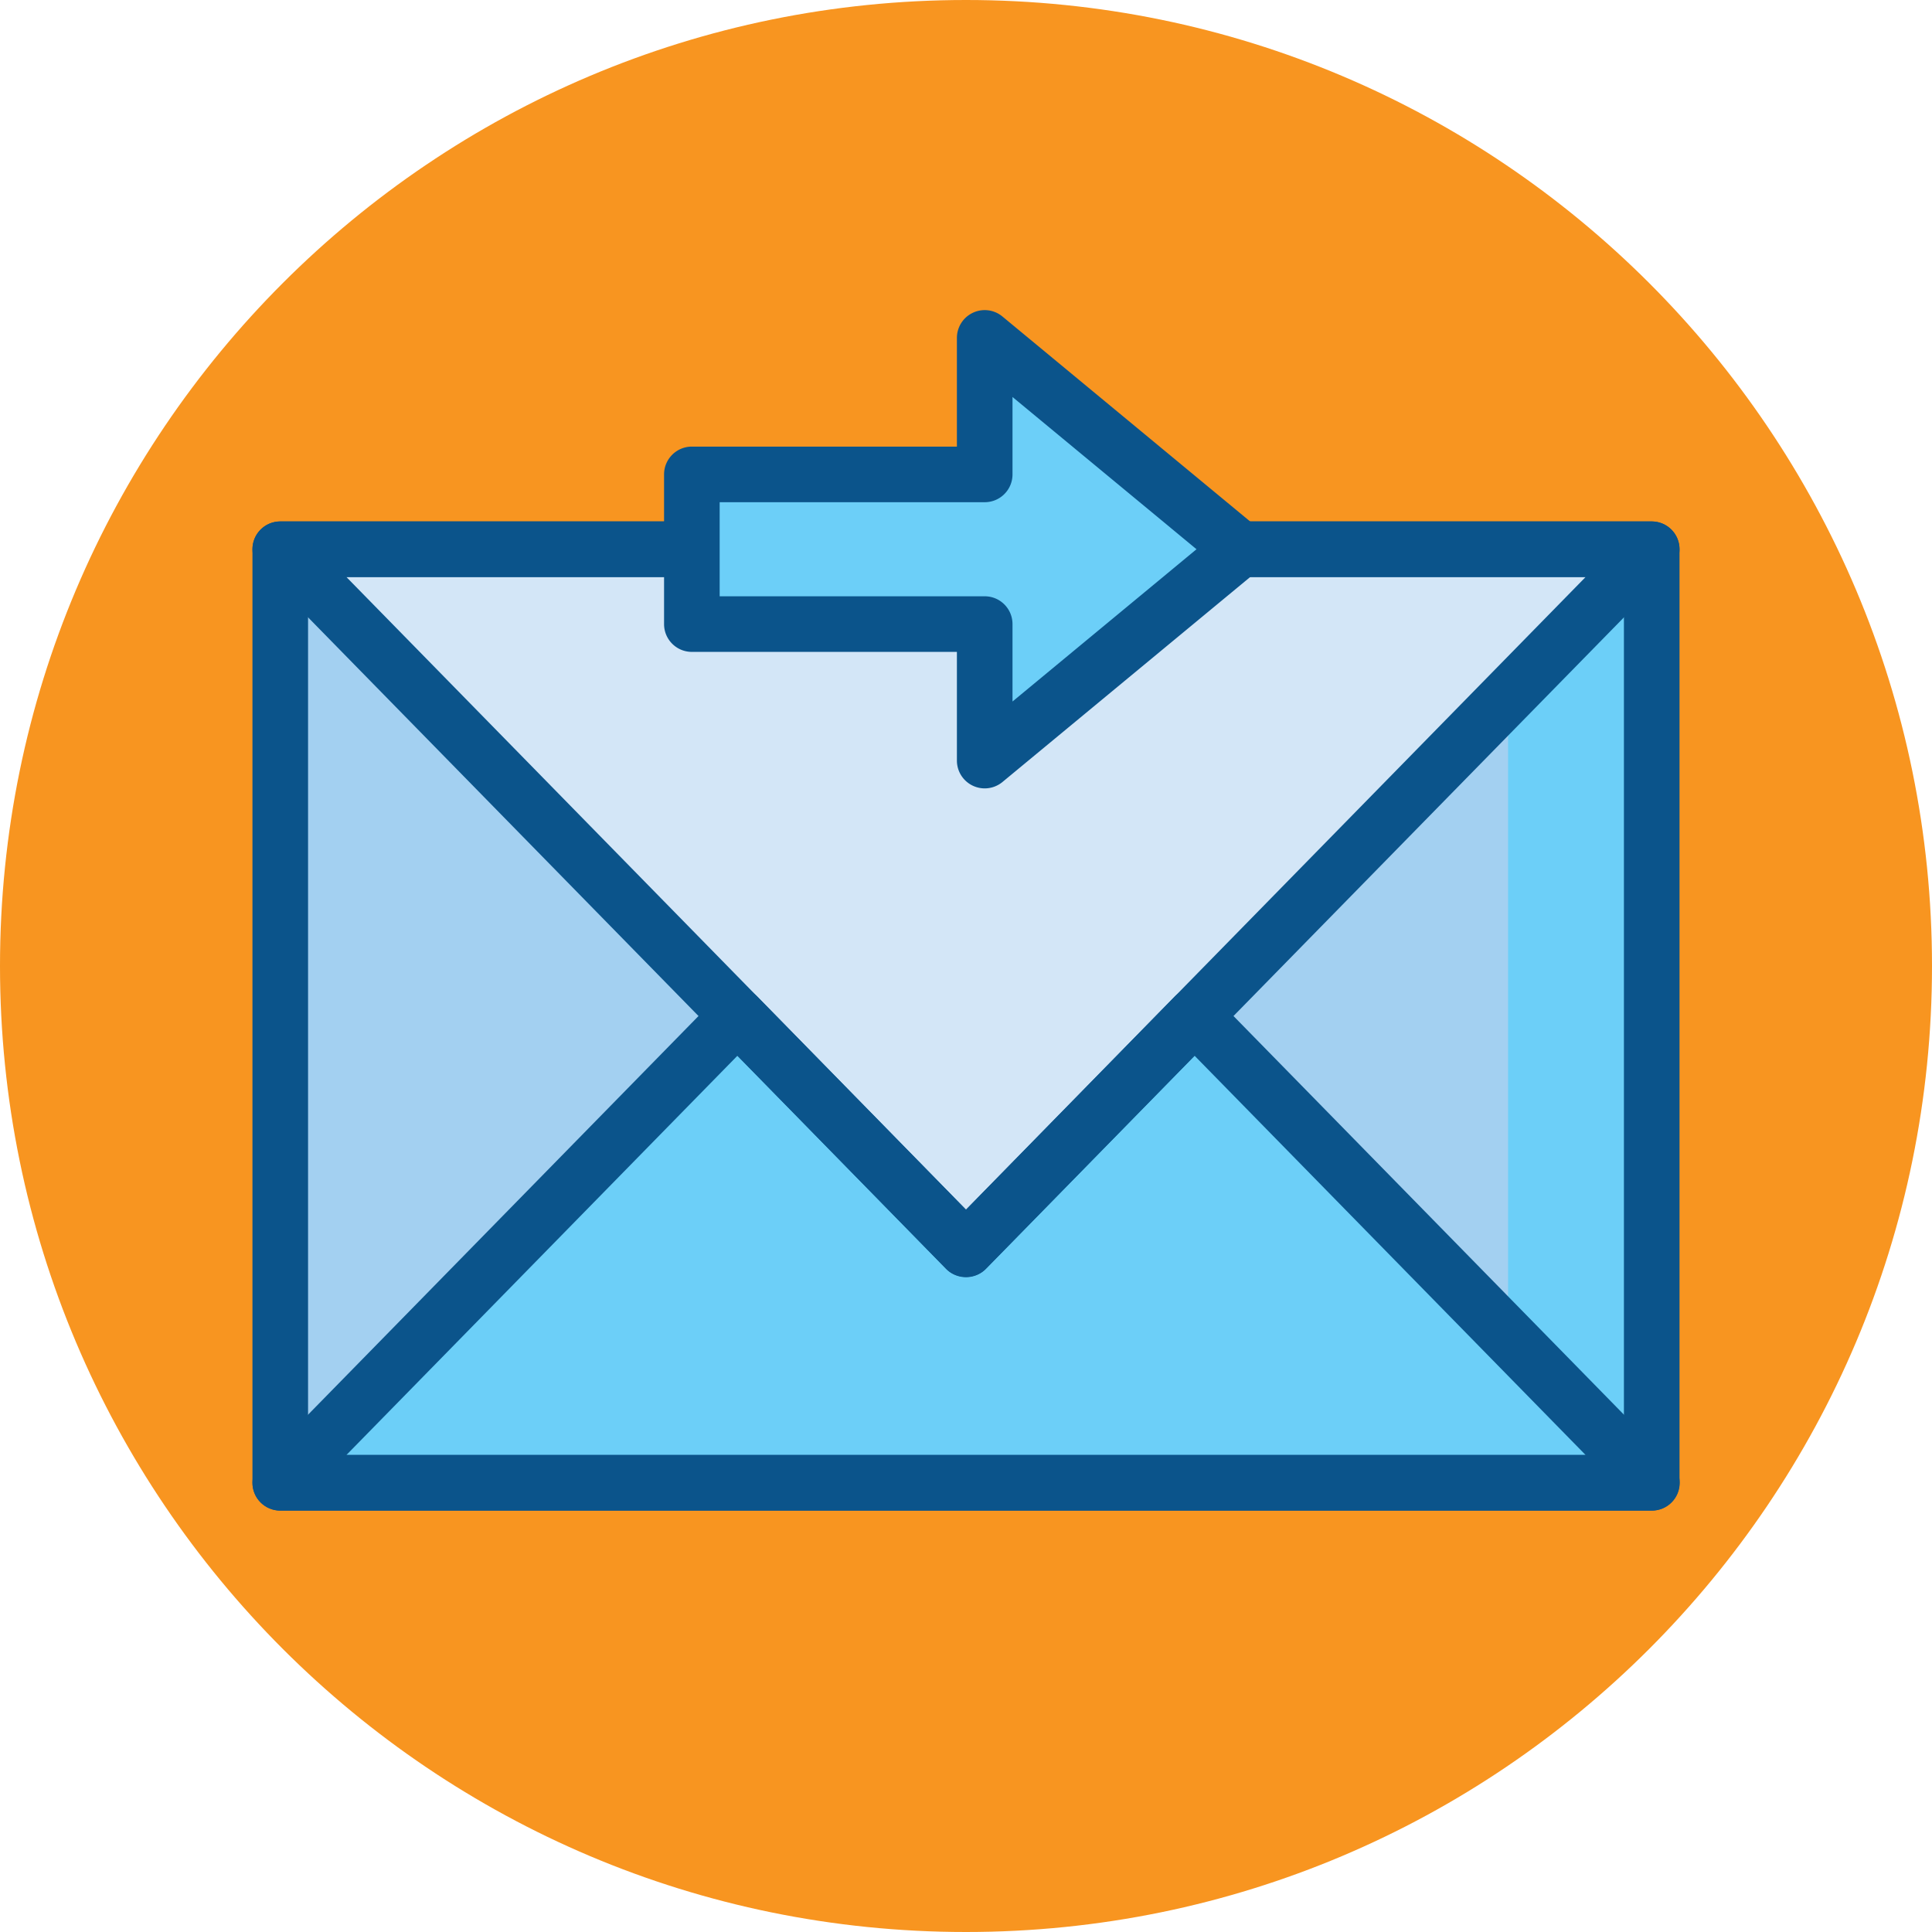
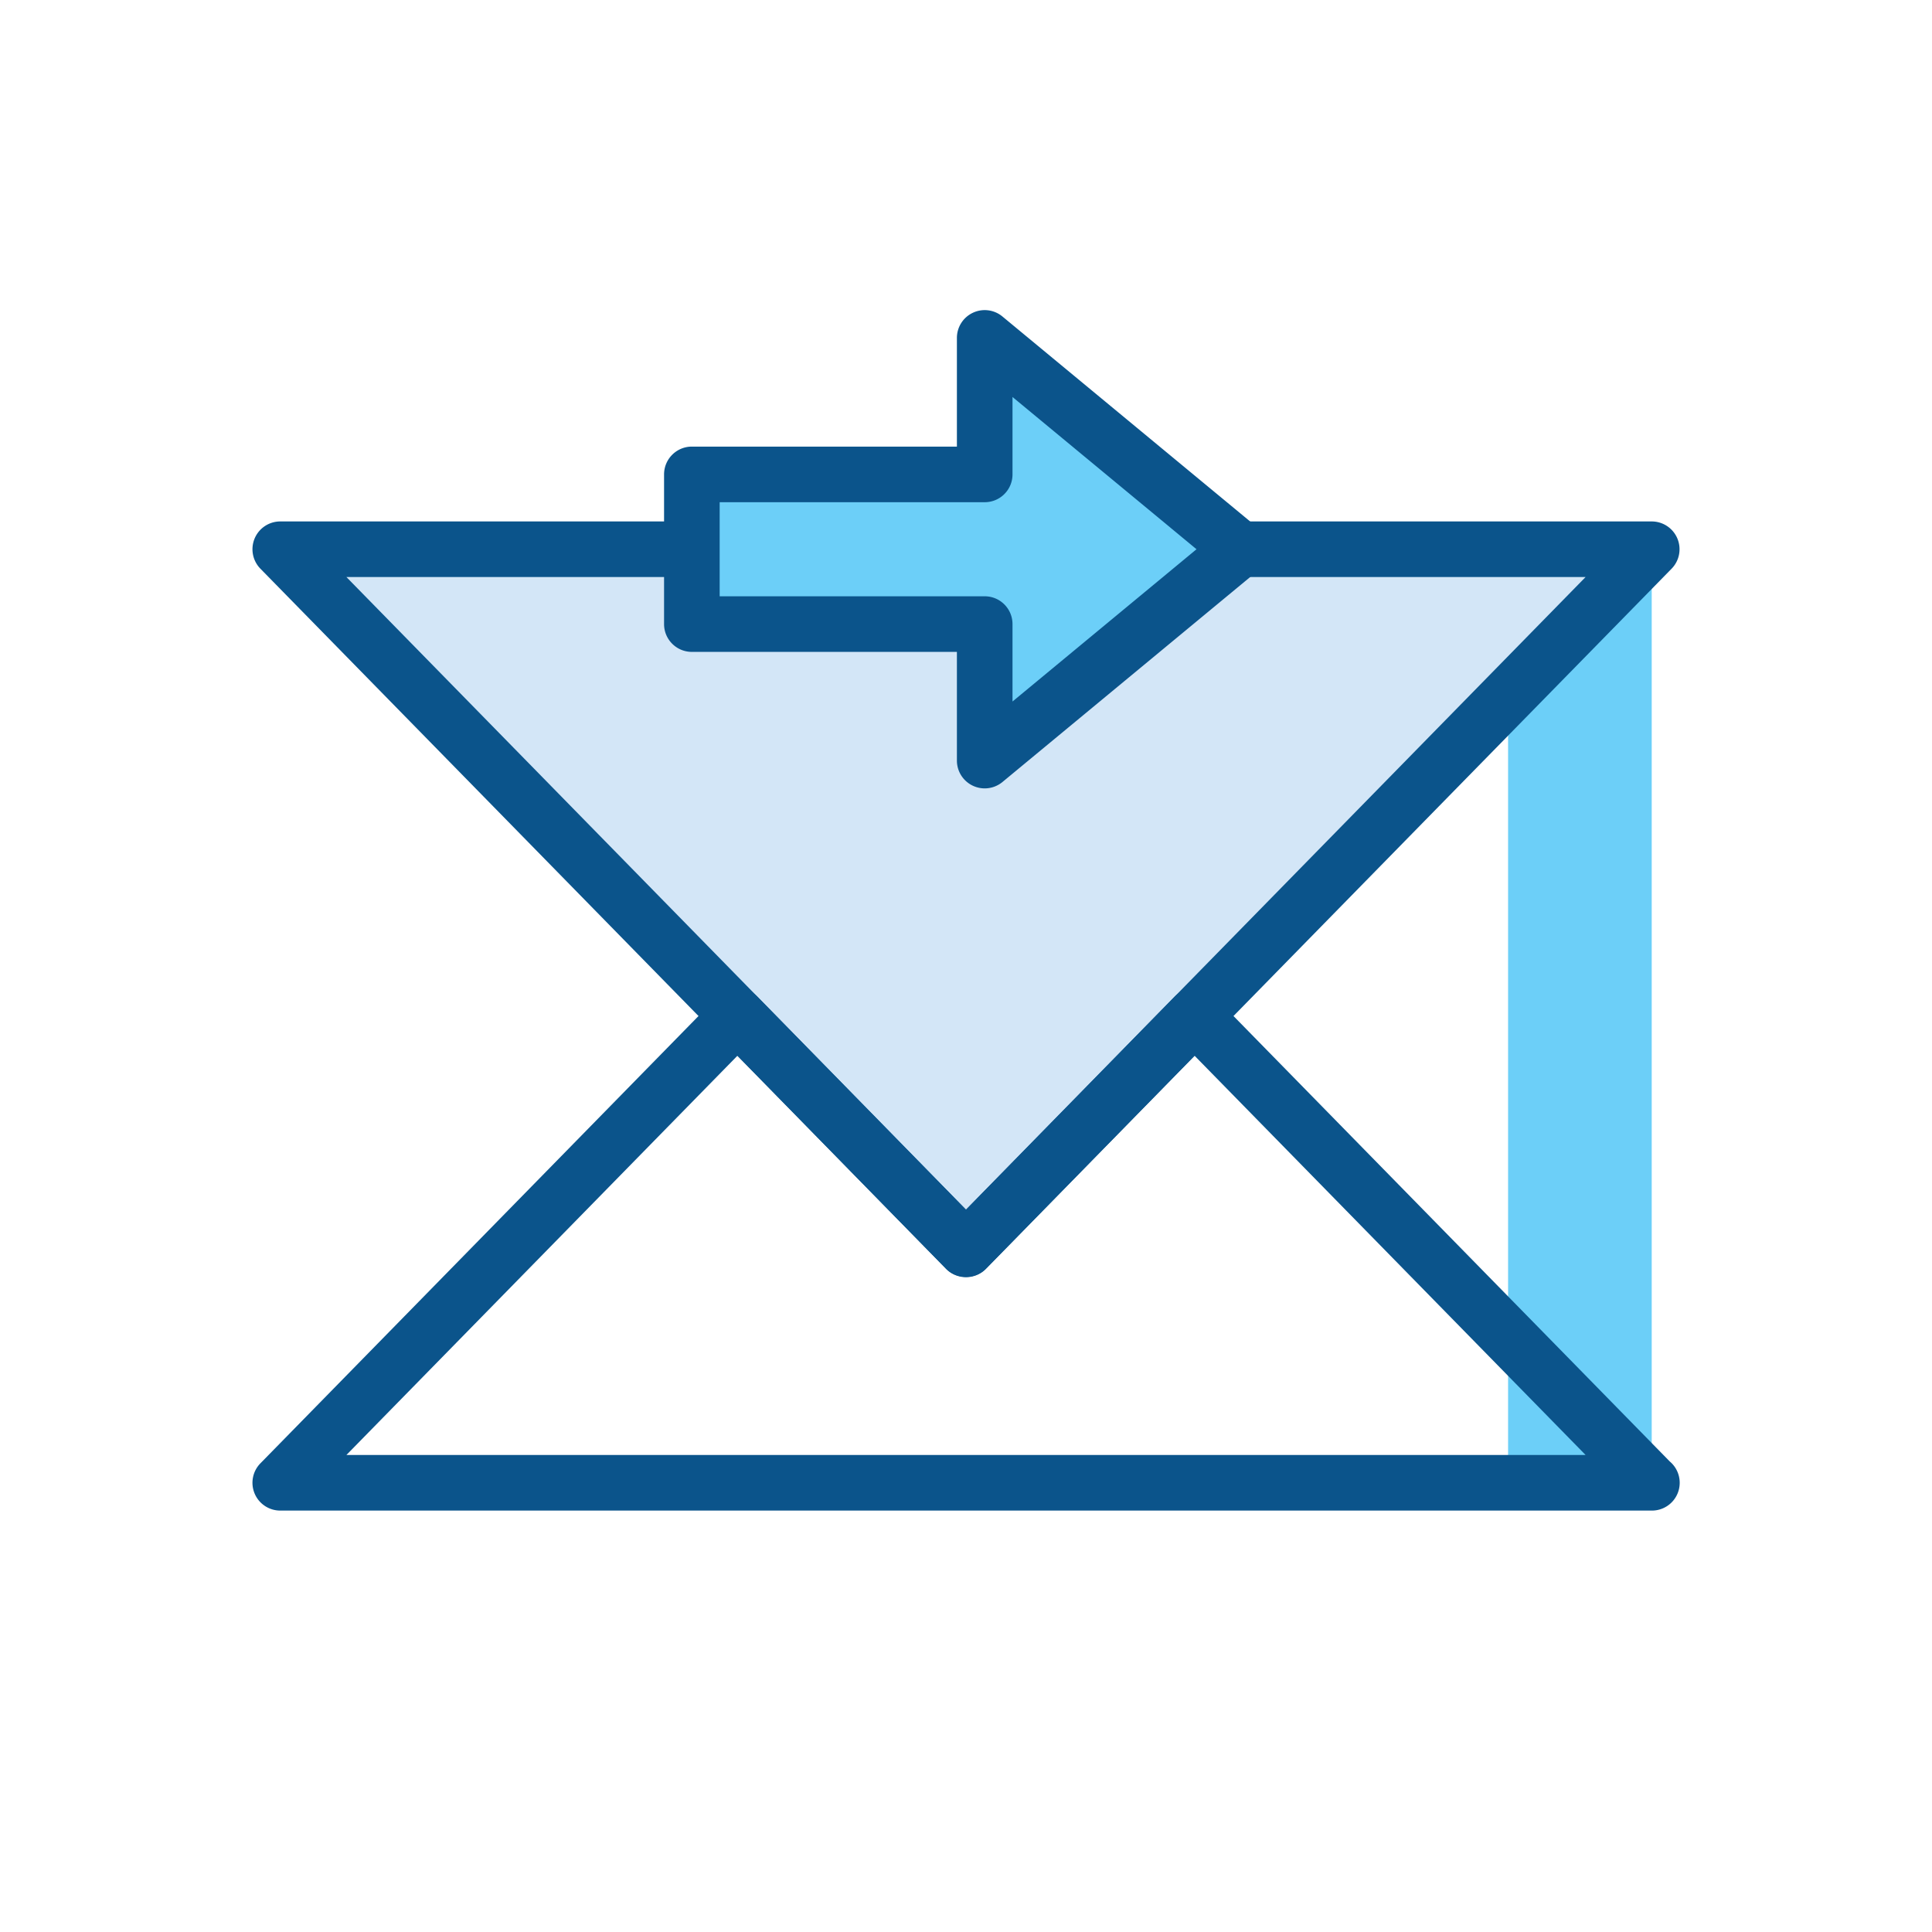
<svg xmlns="http://www.w3.org/2000/svg" version="1.1" width="512" height="512" x="0" y="0" viewBox="0 0 416.98 416.98" style="enable-background:new 0 0 512 512" xml:space="preserve" class="">
  <g>
-     <path fill="#f89520" d="M416.98 208.488c0 115.149-93.343 208.492-208.492 208.492C93.344 416.98 0 323.637 0 208.488 0 93.344 93.344 0 208.488 0 323.637 0 416.98 93.344 416.98 208.488zm0 0" opacity="1" data-original="#f1c48b" class="" />
-     <path fill="#a3d0f1" d="M60.488 118.543h296v201.484h-296zm0 0" opacity="1" data-original="#a3d0f1" />
    <path fill="#6ccff8" d="M325.488 118.543h31v201.484h-31zm0 0" opacity="1" data-original="#7bacf1" class="" />
-     <path fill="#6ccff8" d="m208.488 269.656-49.332-50.37-98.668 100.741h296l-98.664-100.742zm0 0" opacity="1" data-original="#7bacf1" class="" />
    <path fill="#d3e6f7" d="m60.488 118.543 148 151.113 148-151.113zm0 0" opacity="1" data-original="#d3e6f7" class="" />
    <g fill="#4c4372">
-       <path d="M356.488 326.027h-296c-3.312 0-6-2.683-6-6V118.543c0-3.313 2.688-6 6-6h296c3.317 0 6 2.687 6 6v201.484c0 3.317-2.683 6-6 6zm-290-12h284V124.543h-284zm0 0" fill="#0b548b" opacity="1" data-original="#4c4372" class="" />
      <path d="M356.531 326.027H60.488a6.004 6.004 0 0 1-5.531-3.675 6.003 6.003 0 0 1 1.246-6.524l98.668-100.742c2.254-2.305 6.316-2.305 8.57 0l45.047 45.996 45.047-45.996c2.258-2.305 6.317-2.305 8.574 0l98.278 100.344a5.997 5.997 0 0 1 2.14 4.597 5.993 5.993 0 0 1-5.996 6zm-281.765-12h267.449l-84.39-86.168-45.048 45.996c-2.257 2.305-6.316 2.301-8.574 0l-45.047-45.996zm0 0" fill="#0b548b" opacity="1" data-original="#4c4372" class="" />
      <path d="M208.488 275.656a5.996 5.996 0 0 1-4.285-1.8l-148-151.114a6.01 6.01 0 0 1-1.246-6.523 5.994 5.994 0 0 1 5.531-3.676h296a6.005 6.005 0 0 1 5.535 3.676 6.003 6.003 0 0 1-1.246 6.523l-148 151.113a5.998 5.998 0 0 1-4.289 1.801zM74.766 124.543l133.722 136.539 133.727-136.539zm0 0" fill="#0b548b" opacity="1" data-original="#4c4372" class="" />
    </g>
    <path fill="#6ccff8" d="m212.527 164.156 27.567-22.804 27.562-22.809-27.562-22.809-27.567-22.804v29.46h-63.203v32.305h63.203zm0 0" opacity="1" data-original="#7bacf1" class="" />
    <path fill="#0b548b" d="M212.527 170.156a6.002 6.002 0 0 1-6-6v-23.46h-57.203c-3.312 0-6-2.684-6-6V102.39c0-3.313 2.688-6 6-6h57.203V72.93a5.992 5.992 0 0 1 3.446-5.426 5.987 5.987 0 0 1 6.379.805l55.128 45.613a6 6 0 0 1 0 9.25l-55.128 45.613a6.018 6.018 0 0 1-3.825 1.371zm-57.203-41.46h57.203c3.317 0 6 2.687 6 6v16.71l39.715-32.863-39.715-32.86v16.708c0 3.316-2.683 6-6 6h-57.203zm0 0" opacity="1" data-original="#4c4372" class="" />
  </g>
</svg>